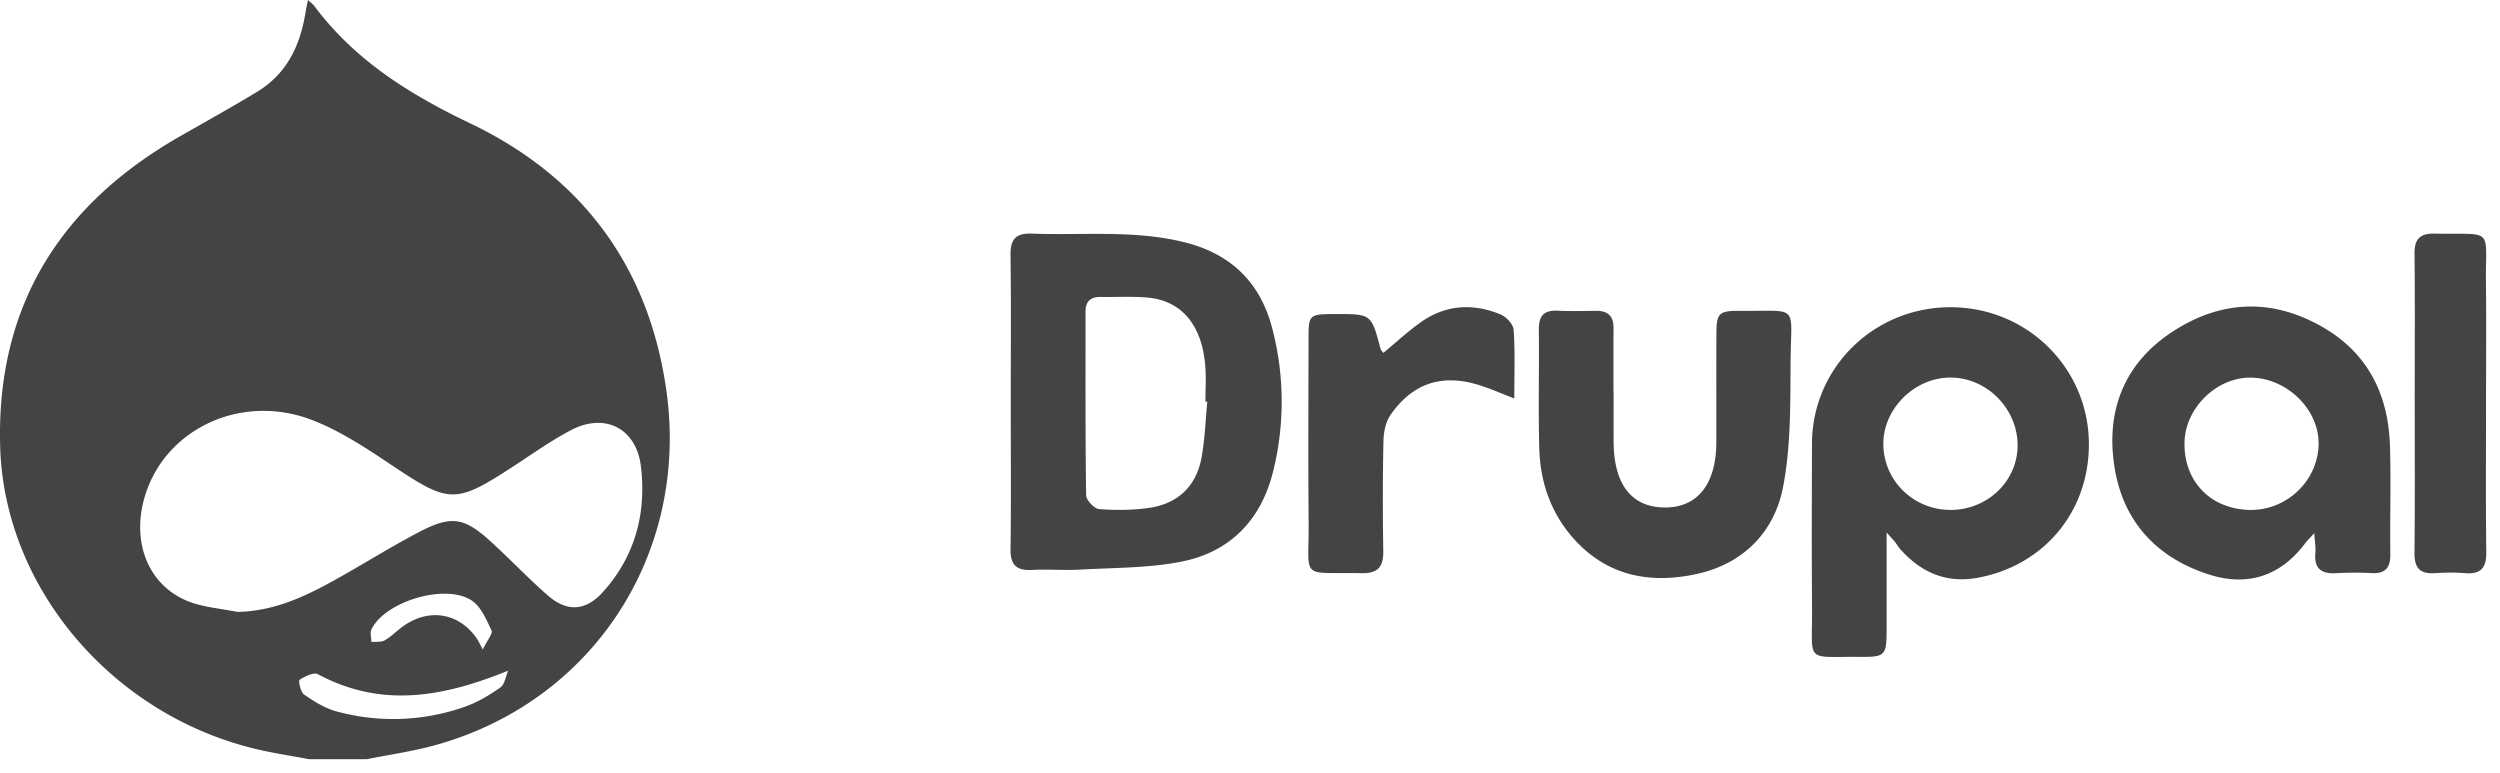
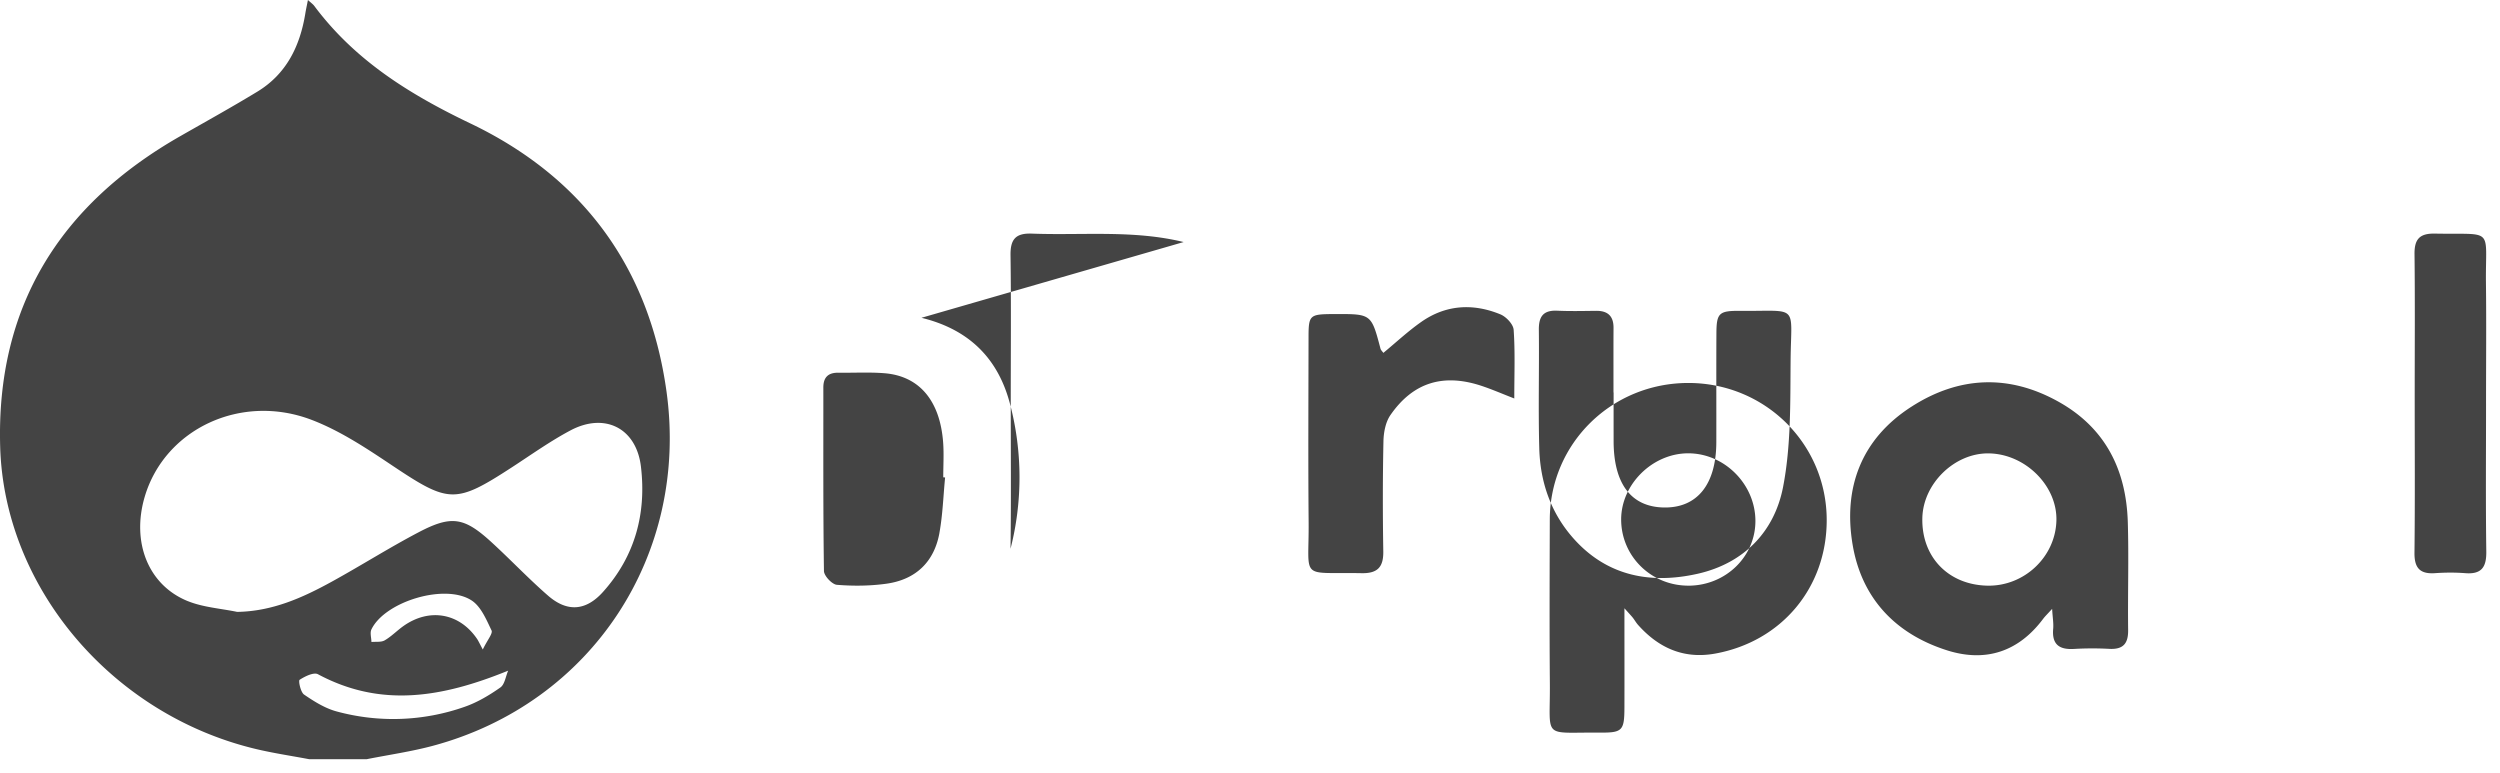
<svg xmlns="http://www.w3.org/2000/svg" width="110" height="34" viewBox="0 0 110 34">
-   <path d="M13.6 33.404h2.538c.97-.193 1.952-.333 2.905-.588 7.005-1.88 11.287-8.42 10.281-15.606-.766-5.48-3.713-9.428-8.629-11.78-2.683-1.284-5.084-2.777-6.869-5.172-.056-.075-.139-.13-.277-.258-.048.244-.087.421-.116.6-.235 1.432-.83 2.656-2.112 3.434-1.123.682-2.274 1.32-3.415 1.972C2.62 9.031-.174 13.509.008 19.666c.184 6.212 4.938 11.792 11.267 13.294.767.182 1.55.298 2.324.444m8.416-3.154c-.482.339-1.007.653-1.56.846a9.46 9.46 0 0 1-5.64.208c-.51-.136-.993-.439-1.436-.743-.154-.106-.256-.61-.196-.649.232-.152.623-.344.806-.246 2.758 1.477 5.438 1.036 8.37-.157-.11.254-.15.605-.344.741m-5.671-2.558c.595-1.23 3.257-2.037 4.415-1.267.407.27.642.84.869 1.315.064.133-.18.412-.385.838-.153-.286-.193-.378-.248-.46-.773-1.145-2.101-1.382-3.243-.573-.283.2-.528.458-.825.63-.155.091-.386.053-.583.073-.004-.187-.073-.406 0-.556m-8.071-1.238c-1.757-.705-2.501-2.608-1.899-4.617.888-2.961 4.234-4.555 7.351-3.358 1.256.482 2.416 1.256 3.544 2.01 2.478 1.656 2.767 1.689 5.246.078.853-.554 1.685-1.15 2.58-1.626 1.512-.806 2.904-.107 3.106 1.587.246 2.059-.256 3.942-1.669 5.517-.744.83-1.565.903-2.413.167-.861-.748-1.647-1.581-2.489-2.352-1.203-1.102-1.76-1.201-3.207-.442-1.295.68-2.534 1.465-3.816 2.171-1.29.71-2.624 1.31-4.172 1.334-.723-.15-1.487-.199-2.162-.47M52.08 10.65c-2.21-.54-4.449-.286-6.676-.371-.725-.028-.95.26-.941.948.03 2.153.01 4.307.01 6.46s.02 4.306-.01 6.459c-.01.704.25.973.96.932.698-.04 1.404.025 2.104-.015 1.499-.087 3.026-.064 4.486-.357 2.113-.425 3.459-1.828 3.986-3.893a12.7 12.7 0 0 0-.008-6.317c-.515-2.039-1.801-3.331-3.911-3.846m.792 9.462c-.229 1.274-1.036 2.057-2.338 2.239-.715.099-1.454.106-2.174.048-.213-.017-.566-.393-.57-.608-.039-2.69-.024-5.38-.027-8.07-.001-.447.207-.66.662-.655.675.01 1.354-.03 2.025.023 1.535.122 2.447 1.206 2.584 3.043.038.51.005 1.024.005 1.537l.082.006c-.08.813-.105 1.635-.25 2.437m52.288-.482c-.07-2.27-.97-4.121-3.035-5.28-2.193-1.23-4.391-1.132-6.48.209-2.223 1.426-3.01 3.581-2.594 6.066.388 2.32 1.838 3.917 4.145 4.653 1.722.55 3.165.054 4.24-1.383.086-.114.19-.212.395-.438.023.395.068.64.046.88-.06.68.262.923.92.883a14 14 0 0 1 1.558-.003c.61.03.827-.242.82-.826-.02-1.587.033-3.176-.015-4.761m-6.182 2.806c-1.72-.038-2.9-1.268-2.858-2.981.036-1.51 1.413-2.853 2.909-2.839 1.608.015 3.026 1.414 2.99 2.95-.038 1.604-1.417 2.905-3.04 2.87m-13.147-8.918c-3.38-.004-6.094 2.661-6.104 6.004-.007 2.409-.017 4.818.003 7.226.02 2.475-.368 2.133 2.188 2.154 1.01.008 1.09-.085 1.093-1.115.004-1.378 0-2.755 0-4.356.237.265.307.338.37.417.079.101.142.216.227.312.904 1.015 2.01 1.516 3.396 1.265 2.93-.533 4.911-2.911 4.907-5.88-.004-3.343-2.708-6.023-6.08-6.027m.01 8.918c-1.647.009-2.973-1.29-2.974-2.913 0-1.542 1.37-2.901 2.935-2.91 1.595-.01 2.958 1.344 2.972 2.954.013 1.579-1.297 2.86-2.934 2.87M66.014 13.83c-1.206-.494-2.4-.423-3.482.337-.58.407-1.101.895-1.664 1.36-.047-.068-.11-.122-.127-.188-.402-1.525-.401-1.525-1.988-1.52h-.156c-.964.01-1.02.057-1.021 1.002-.004 2.716-.02 5.432.004 8.148.023 2.598-.43 2.198 2.33 2.251.712.014.966-.277.955-.962-.026-1.613-.027-3.228.007-4.842.008-.39.092-.842.308-1.154.997-1.44 2.33-1.845 4.02-1.28.45.15.886.34 1.429.551 0-1.085.04-2.057-.028-3.021-.017-.246-.33-.578-.587-.682m43.372 3.914c0-1.765.017-3.53-.004-5.296-.028-2.482.4-2.117-2.253-2.17-.692-.012-.899.272-.89.917.024 2.072.008 4.144.008 6.217 0 2.302.016 4.605-.01 6.907-.007.658.227.948.906.9.438-.03.884-.034 1.322 0 .73.06.941-.27.932-.952-.03-2.174-.011-4.348-.011-6.523m-32.824-4.066c-.936-.008-1.036.1-1.04 1.011-.009 1.588 0 3.177-.004 4.766-.004 1.848-.83 2.887-2.28 2.875-1.454-.012-2.234-1.024-2.239-2.908q-.002-1.076 0-2.152h-.006c0-.947-.003-1.895.002-2.844.003-.51-.245-.753-.76-.749-.573.006-1.146.02-1.716-.006-.62-.028-.816.263-.81.837.02 1.742-.029 3.486.019 5.227.042 1.5.523 2.878 1.553 4.01 1.475 1.621 3.375 1.961 5.42 1.5 2.042-.463 3.376-1.864 3.753-3.813.352-1.813.316-3.71.332-5.573.022-2.516.397-2.158-2.224-2.18" fill="#444" fill-rule="evenodd" />
+   <path d="M13.6 33.404h2.538c.97-.193 1.952-.333 2.905-.588 7.005-1.88 11.287-8.42 10.281-15.606-.766-5.48-3.713-9.428-8.629-11.78-2.683-1.284-5.084-2.777-6.869-5.172-.056-.075-.139-.13-.277-.258-.048.244-.087.421-.116.6-.235 1.432-.83 2.656-2.112 3.434-1.123.682-2.274 1.32-3.415 1.972C2.62 9.031-.174 13.509.008 19.666c.184 6.212 4.938 11.792 11.267 13.294.767.182 1.55.298 2.324.444m8.416-3.154c-.482.339-1.007.653-1.56.846a9.46 9.46 0 0 1-5.64.208c-.51-.136-.993-.439-1.436-.743-.154-.106-.256-.61-.196-.649.232-.152.623-.344.806-.246 2.758 1.477 5.438 1.036 8.37-.157-.11.254-.15.605-.344.741m-5.671-2.558c.595-1.23 3.257-2.037 4.415-1.267.407.27.642.84.869 1.315.064.133-.18.412-.385.838-.153-.286-.193-.378-.248-.46-.773-1.145-2.101-1.382-3.243-.573-.283.2-.528.458-.825.63-.155.091-.386.053-.583.073-.004-.187-.073-.406 0-.556m-8.071-1.238c-1.757-.705-2.501-2.608-1.899-4.617.888-2.961 4.234-4.555 7.351-3.358 1.256.482 2.416 1.256 3.544 2.01 2.478 1.656 2.767 1.689 5.246.078.853-.554 1.685-1.15 2.58-1.626 1.512-.806 2.904-.107 3.106 1.587.246 2.059-.256 3.942-1.669 5.517-.744.83-1.565.903-2.413.167-.861-.748-1.647-1.581-2.489-2.352-1.203-1.102-1.76-1.201-3.207-.442-1.295.68-2.534 1.465-3.816 2.171-1.29.71-2.624 1.31-4.172 1.334-.723-.15-1.487-.199-2.162-.47M52.08 10.65c-2.21-.54-4.449-.286-6.676-.371-.725-.028-.95.26-.941.948.03 2.153.01 4.307.01 6.46s.02 4.306-.01 6.459a12.7 12.7 0 0 0-.008-6.317c-.515-2.039-1.801-3.331-3.911-3.846m.792 9.462c-.229 1.274-1.036 2.057-2.338 2.239-.715.099-1.454.106-2.174.048-.213-.017-.566-.393-.57-.608-.039-2.69-.024-5.38-.027-8.07-.001-.447.207-.66.662-.655.675.01 1.354-.03 2.025.023 1.535.122 2.447 1.206 2.584 3.043.038.51.005 1.024.005 1.537l.082.006c-.08.813-.105 1.635-.25 2.437m52.288-.482c-.07-2.27-.97-4.121-3.035-5.28-2.193-1.23-4.391-1.132-6.48.209-2.223 1.426-3.01 3.581-2.594 6.066.388 2.32 1.838 3.917 4.145 4.653 1.722.55 3.165.054 4.24-1.383.086-.114.19-.212.395-.438.023.395.068.64.046.88-.06.68.262.923.92.883a14 14 0 0 1 1.558-.003c.61.03.827-.242.82-.826-.02-1.587.033-3.176-.015-4.761m-6.182 2.806c-1.72-.038-2.9-1.268-2.858-2.981.036-1.51 1.413-2.853 2.909-2.839 1.608.015 3.026 1.414 2.99 2.95-.038 1.604-1.417 2.905-3.04 2.87m-13.147-8.918c-3.38-.004-6.094 2.661-6.104 6.004-.007 2.409-.017 4.818.003 7.226.02 2.475-.368 2.133 2.188 2.154 1.01.008 1.09-.085 1.093-1.115.004-1.378 0-2.755 0-4.356.237.265.307.338.37.417.079.101.142.216.227.312.904 1.015 2.01 1.516 3.396 1.265 2.93-.533 4.911-2.911 4.907-5.88-.004-3.343-2.708-6.023-6.08-6.027m.01 8.918c-1.647.009-2.973-1.29-2.974-2.913 0-1.542 1.37-2.901 2.935-2.91 1.595-.01 2.958 1.344 2.972 2.954.013 1.579-1.297 2.86-2.934 2.87M66.014 13.83c-1.206-.494-2.4-.423-3.482.337-.58.407-1.101.895-1.664 1.36-.047-.068-.11-.122-.127-.188-.402-1.525-.401-1.525-1.988-1.52h-.156c-.964.01-1.02.057-1.021 1.002-.004 2.716-.02 5.432.004 8.148.023 2.598-.43 2.198 2.33 2.251.712.014.966-.277.955-.962-.026-1.613-.027-3.228.007-4.842.008-.39.092-.842.308-1.154.997-1.44 2.33-1.845 4.02-1.28.45.15.886.34 1.429.551 0-1.085.04-2.057-.028-3.021-.017-.246-.33-.578-.587-.682m43.372 3.914c0-1.765.017-3.53-.004-5.296-.028-2.482.4-2.117-2.253-2.17-.692-.012-.899.272-.89.917.024 2.072.008 4.144.008 6.217 0 2.302.016 4.605-.01 6.907-.007.658.227.948.906.9.438-.03.884-.034 1.322 0 .73.06.941-.27.932-.952-.03-2.174-.011-4.348-.011-6.523m-32.824-4.066c-.936-.008-1.036.1-1.04 1.011-.009 1.588 0 3.177-.004 4.766-.004 1.848-.83 2.887-2.28 2.875-1.454-.012-2.234-1.024-2.239-2.908q-.002-1.076 0-2.152h-.006c0-.947-.003-1.895.002-2.844.003-.51-.245-.753-.76-.749-.573.006-1.146.02-1.716-.006-.62-.028-.816.263-.81.837.02 1.742-.029 3.486.019 5.227.042 1.5.523 2.878 1.553 4.01 1.475 1.621 3.375 1.961 5.42 1.5 2.042-.463 3.376-1.864 3.753-3.813.352-1.813.316-3.71.332-5.573.022-2.516.397-2.158-2.224-2.18" fill="#444" fill-rule="evenodd" />
</svg>